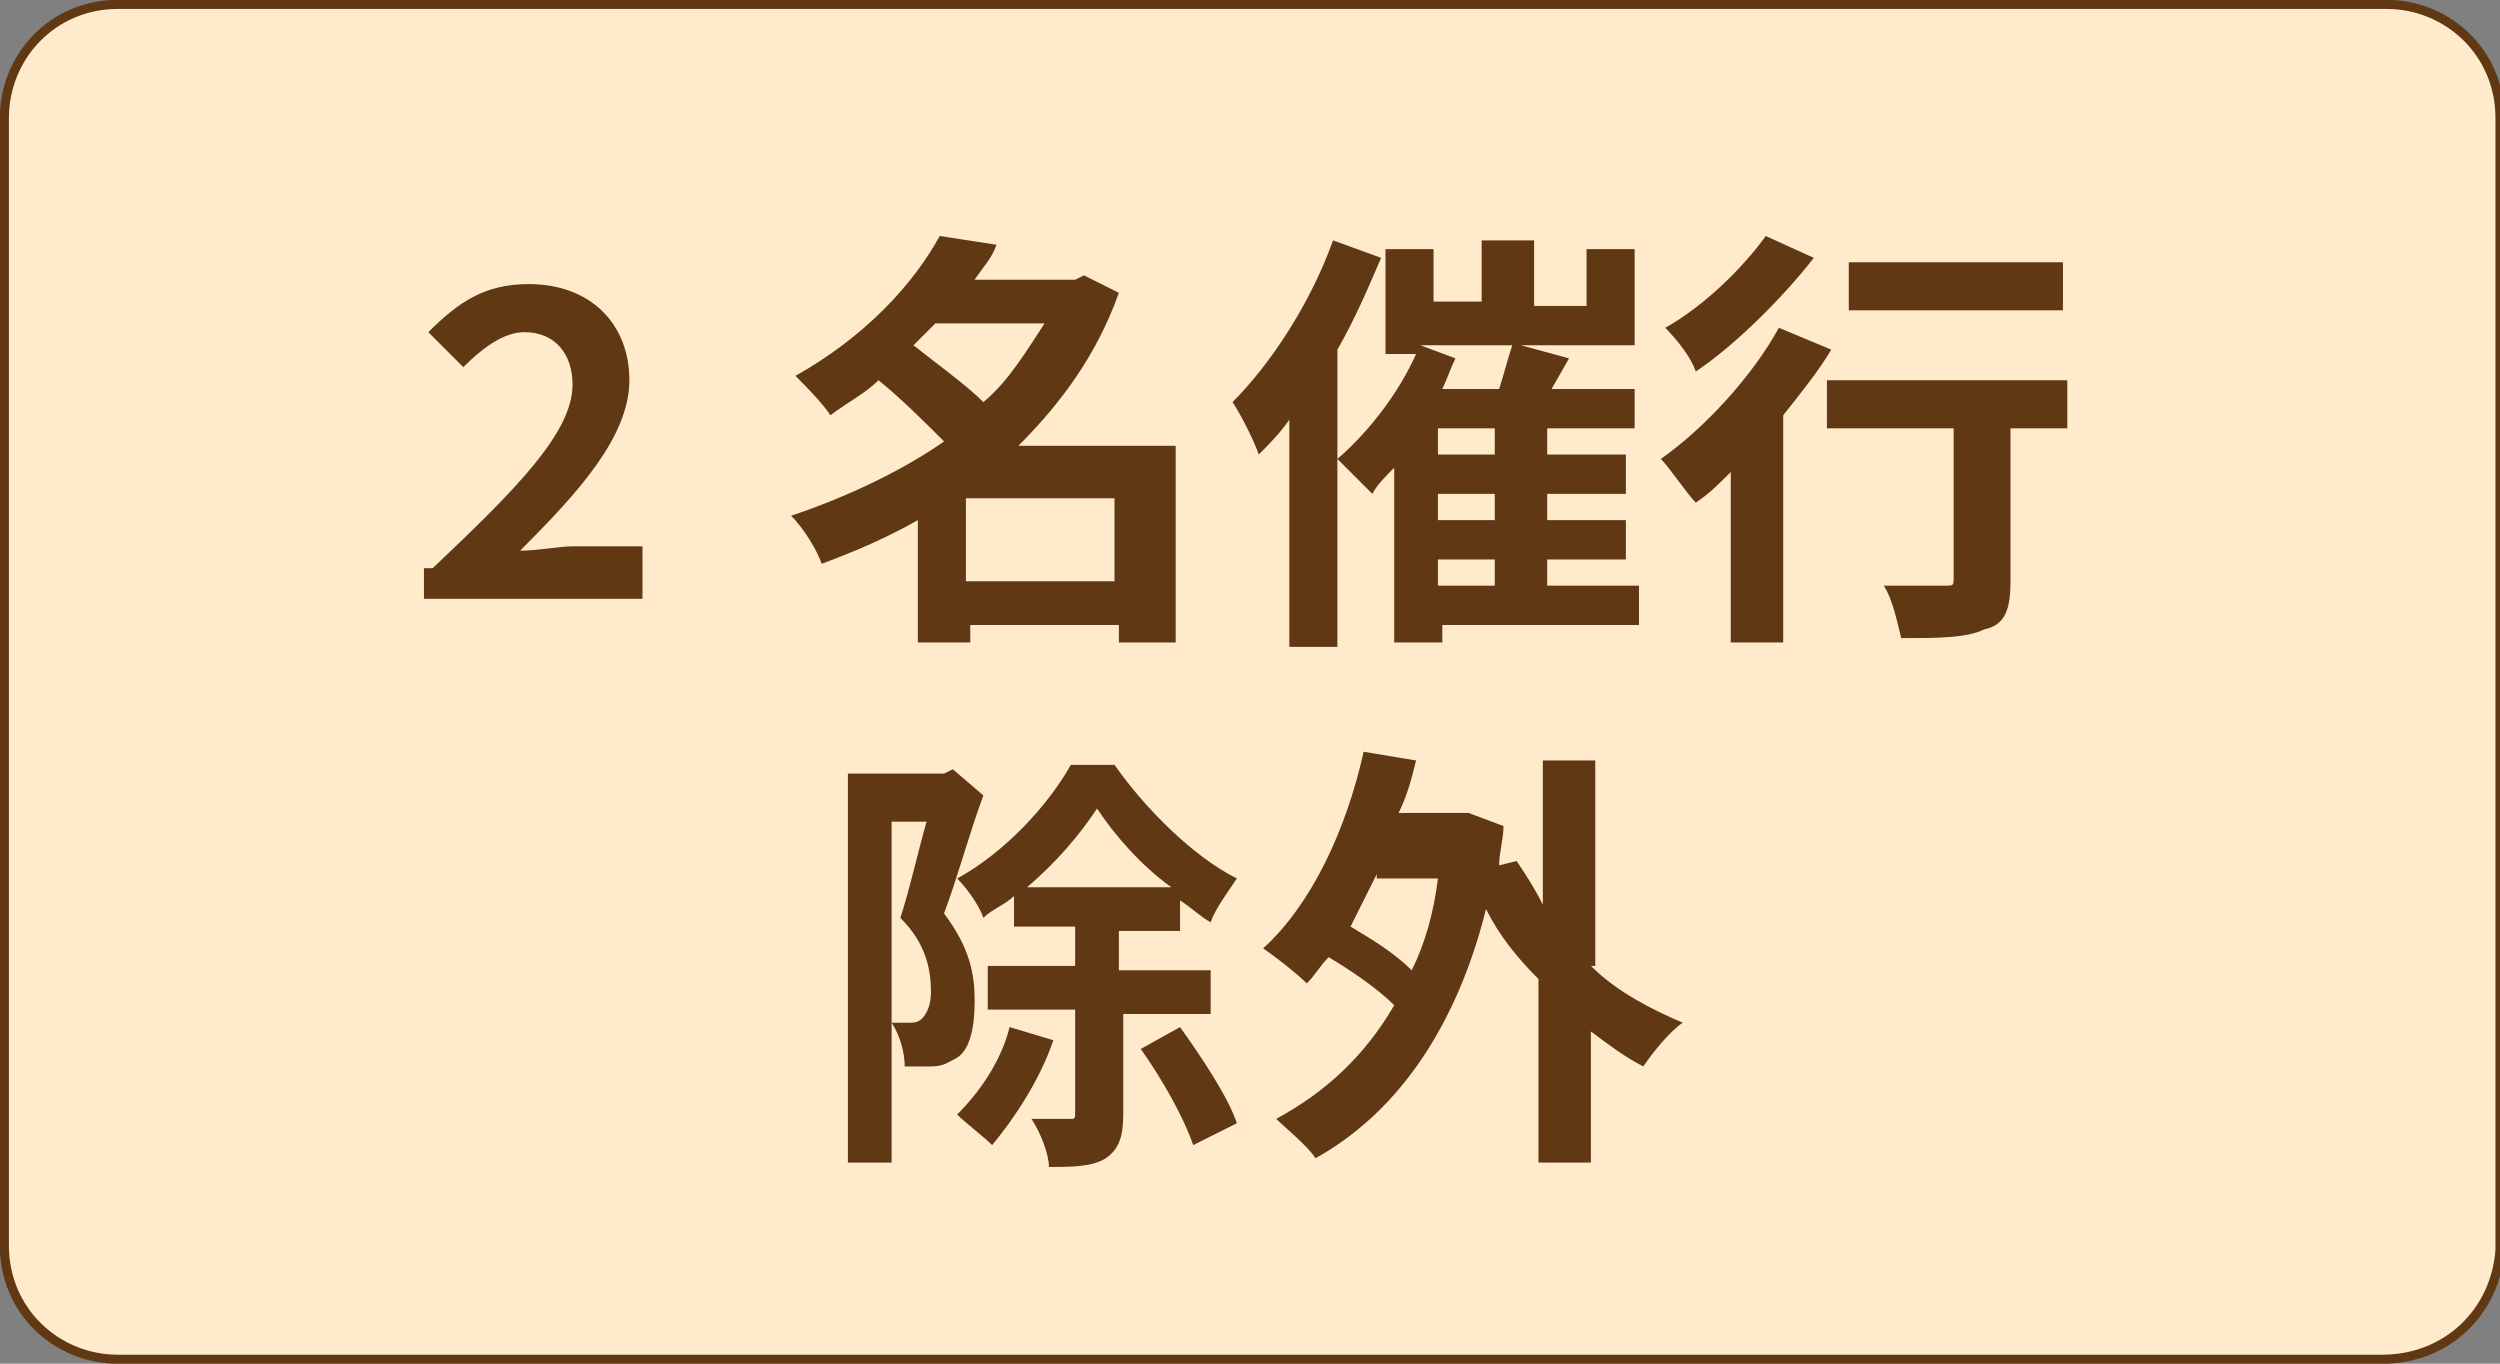
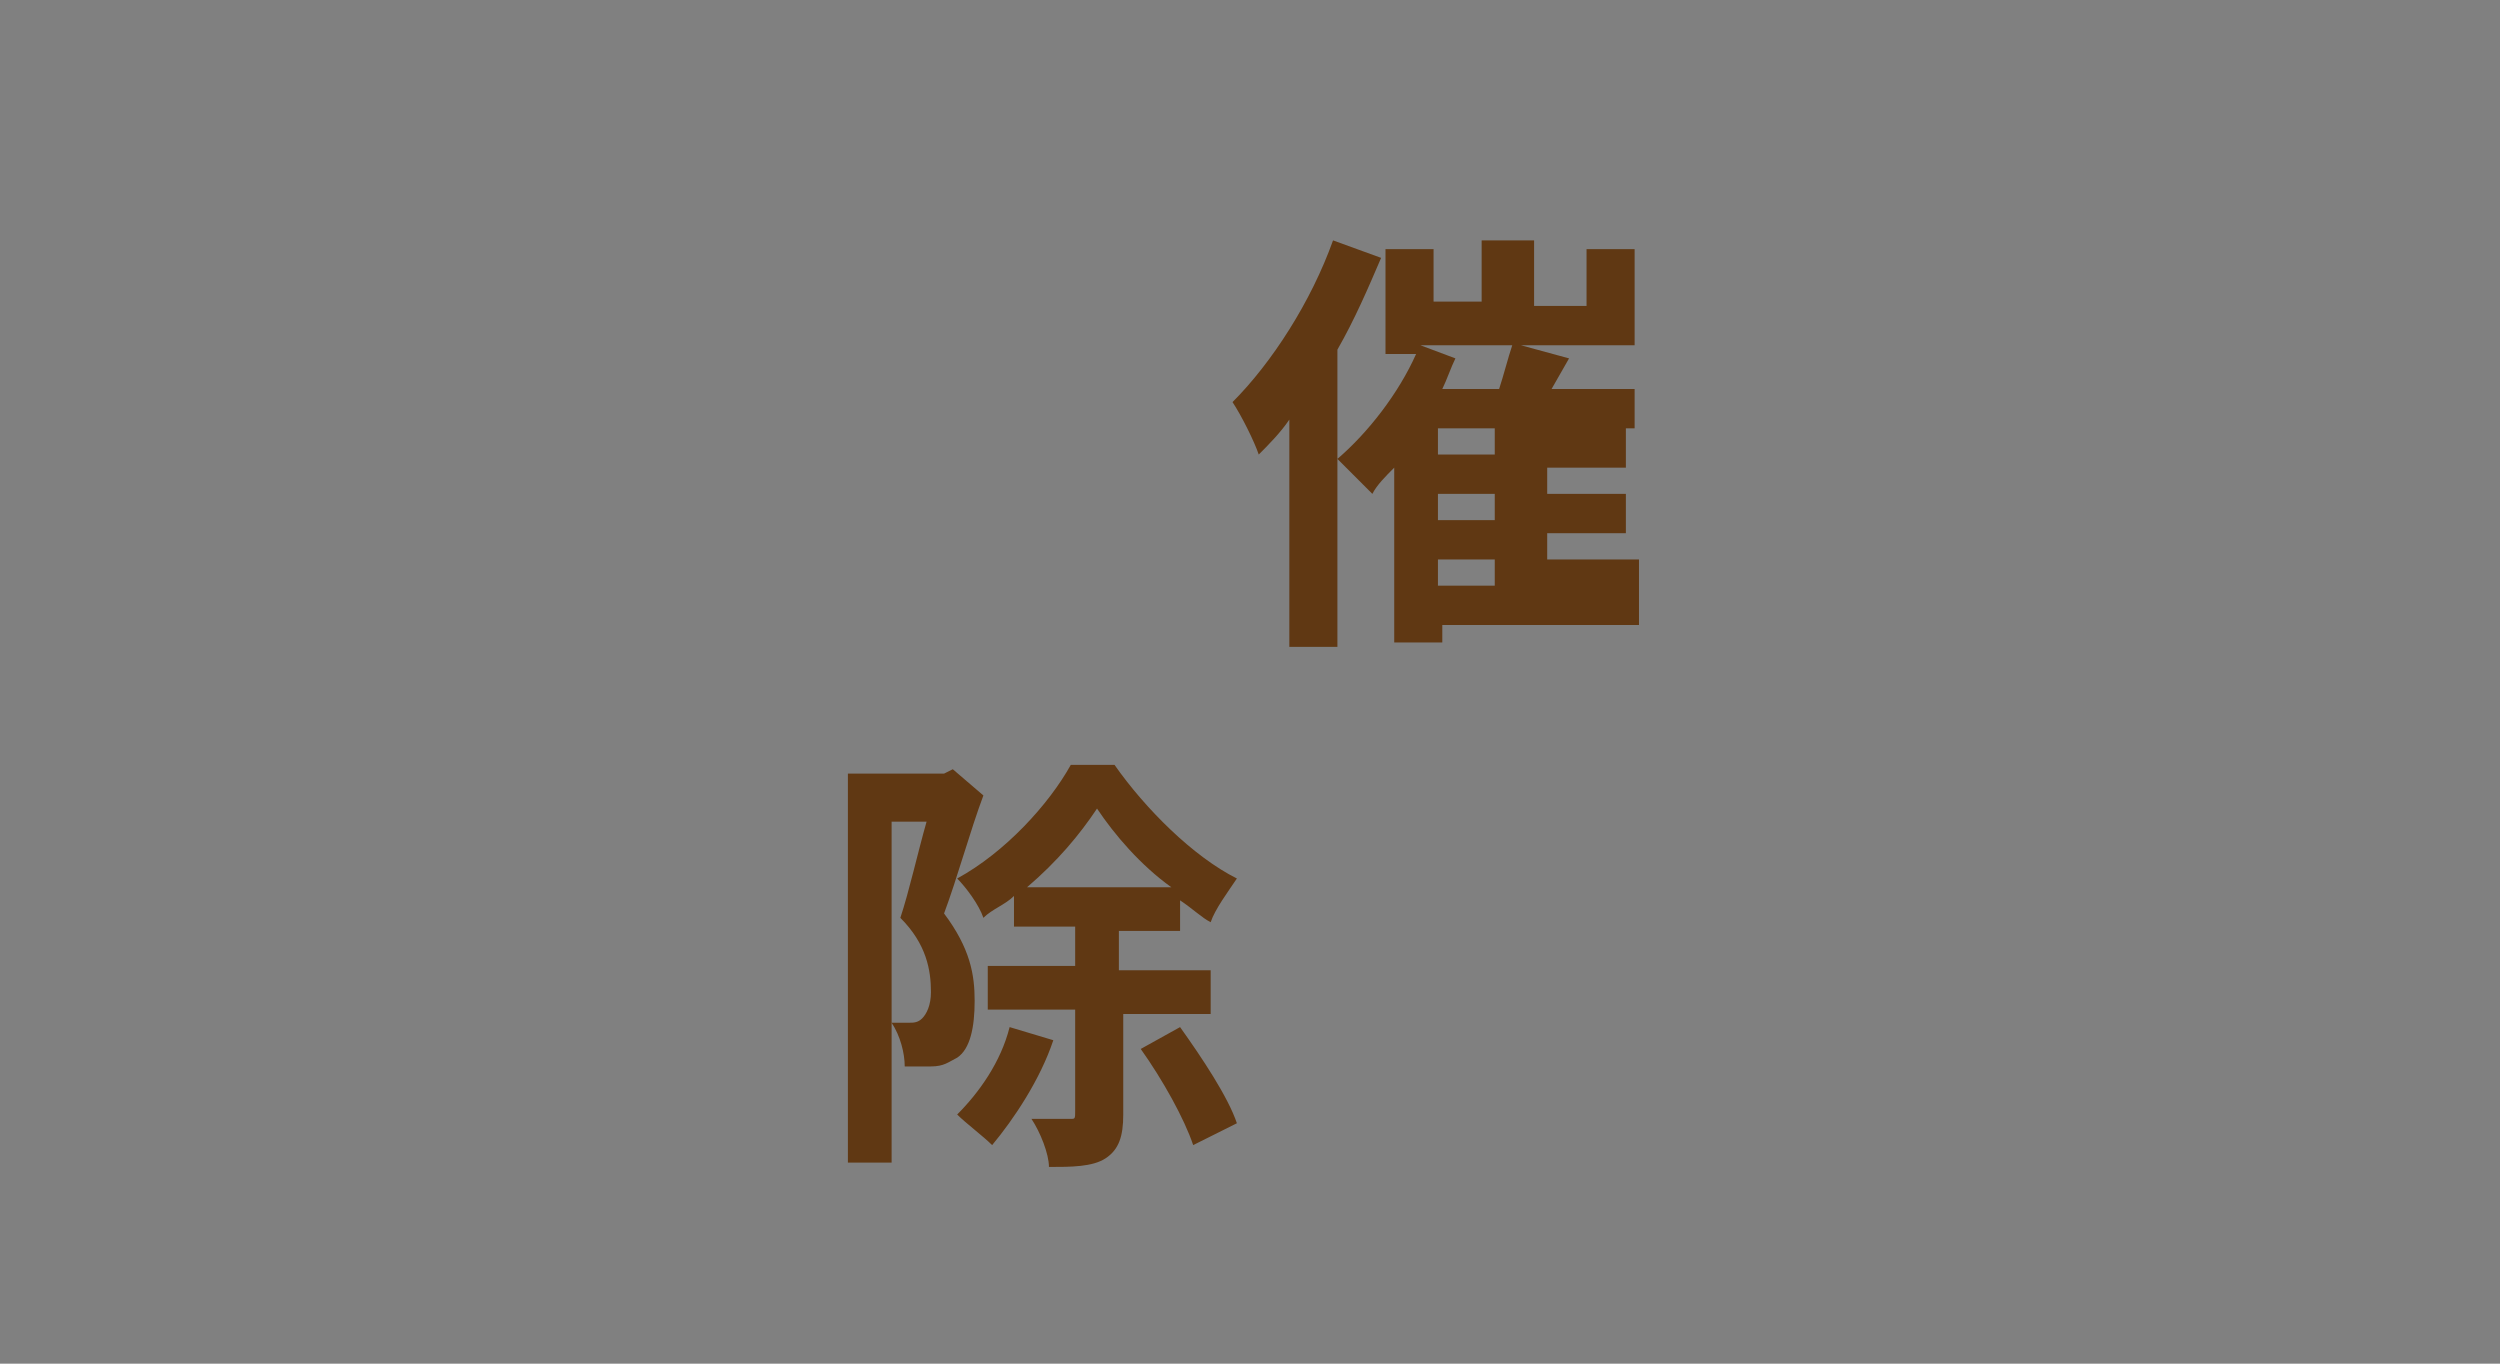
<svg xmlns="http://www.w3.org/2000/svg" version="1.1" id="レイヤー_1" x="0px" y="0px" width="57.2px" height="31.2px" viewBox="0 0 57.2 31.2" style="enable-background:new 0 0 57.2 31.2;" xml:space="preserve">
  <rect x="0" y="0" width="57.2" height="31.2" fill="#808080" stroke="none" />
  <style type="text/css"> .st0{fill:#FFEACC;stroke:#603813;stroke-width:0.208;stroke-miterlimit:10;} .st1{fill:#603813;} </style>
-   <path class="st0" d="M54.5,31.1H2.7c-1.4,0-2.6-1.1-2.6-2.6V2.7c0-1.4,1.1-2.6,2.6-2.6h51.9c1.4,0,2.6,1.1,2.6,2.6v25.9 C57.1,30,56,31.1,54.5,31.1z" />
  <g>
-     <path class="st1" d="M9.9,13c1.9-1.8,3.2-3.1,3.2-4.2c0-0.7-0.4-1.2-1.1-1.2c-0.5,0-1,0.4-1.4,0.8L9.8,7.6c0.7-0.7,1.3-1.1,2.3-1.1 c1.4,0,2.3,0.9,2.3,2.2c0,1.3-1.2,2.6-2.5,3.9c0.4,0,0.9-0.1,1.2-0.1h1.6v1.2h-5V13z" />
-     <path class="st1" d="M26.8,14.7h-1.2v-0.4h-3.4v0.4H21v-2.8c-0.7,0.4-1.4,0.7-2.2,1c-0.1-0.3-0.4-0.8-0.7-1.1 c1.2-0.4,2.5-1,3.5-1.7c-0.4-0.4-1-1-1.5-1.4c-0.3,0.3-0.7,0.5-1.1,0.8c-0.2-0.3-0.6-0.7-0.8-0.9c1.6-0.9,2.7-2.1,3.3-3.2l1.3,0.2 c-0.1,0.3-0.3,0.5-0.5,0.8h2.3l0.2-0.1l0.8,0.4c-0.5,1.4-1.3,2.5-2.3,3.5h3.6V14.7z M21.4,7.4c-0.2,0.2-0.3,0.3-0.5,0.5 c0.5,0.4,1.2,0.9,1.6,1.3c0.6-0.5,1-1.2,1.4-1.8H21.4z M25.5,13.3v-1.9h-3.4v1.9H25.5z" />
-     <path class="st1" d="M37.5,14.3h-4.5v0.4h-1.1v-4c-0.2,0.2-0.4,0.4-0.5,0.6c-0.2-0.2-0.6-0.6-0.8-0.8v4.3h-1.1V9.6 c-0.2,0.3-0.5,0.6-0.7,0.8c-0.1-0.3-0.4-0.9-0.6-1.2c0.9-0.9,1.8-2.3,2.3-3.7l1.1,0.4c-0.3,0.7-0.6,1.4-1,2.1v2.5 c0.7-0.6,1.4-1.5,1.8-2.4h-0.7V5.7h1.1v1.2h1.1V5.5h1.2v1.5h1.2V5.7h1.1v2.2h-2.6l1.1,0.3l-0.4,0.7h1.9v0.9h-2v0.6h1.8v0.9h-1.8 v0.6h1.8v0.9h-1.8v0.6h2.1V14.3z M33.3,8.2c-0.1,0.2-0.2,0.5-0.3,0.7h1.3c0.1-0.3,0.2-0.7,0.3-1h-2.1L33.3,8.2z M34.2,9.8h-1.3v0.6 h1.3V9.8z M34.2,11.3h-1.3v0.6h1.3V11.3z M32.9,13.4h1.3v-0.6h-1.3V13.4z" />
-     <path class="st1" d="M41.9,8c-0.3,0.5-0.7,1-1.1,1.5v5.2h-1.2v-3.9c-0.3,0.3-0.5,0.5-0.8,0.7c-0.2-0.2-0.6-0.8-0.8-1 c1-0.7,2.1-1.9,2.7-3L41.9,8z M41.5,5.9c-0.7,0.9-1.8,2-2.7,2.6c-0.1-0.3-0.4-0.7-0.7-1C39,7,39.9,6.1,40.4,5.4L41.5,5.9z M47.4,9.8H46v3.5c0,0.6-0.1,1-0.6,1.1c-0.4,0.2-1.1,0.2-1.9,0.2c-0.1-0.4-0.2-0.9-0.4-1.2c0.6,0,1.2,0,1.4,0c0.2,0,0.2,0,0.2-0.2 V9.8h-2.9V8.7h5.5V9.8z M47.2,7.1h-4.9V6h4.9V7.1z" />
+     <path class="st1" d="M37.5,14.3h-4.5v0.4h-1.1v-4c-0.2,0.2-0.4,0.4-0.5,0.6c-0.2-0.2-0.6-0.6-0.8-0.8v4.3h-1.1V9.6 c-0.2,0.3-0.5,0.6-0.7,0.8c-0.1-0.3-0.4-0.9-0.6-1.2c0.9-0.9,1.8-2.3,2.3-3.7l1.1,0.4c-0.3,0.7-0.6,1.4-1,2.1v2.5 c0.7-0.6,1.4-1.5,1.8-2.4h-0.7V5.7h1.1v1.2h1.1V5.5h1.2v1.5h1.2V5.7h1.1v2.2h-2.6l1.1,0.3l-0.4,0.7h1.9v0.9h-2h1.8v0.9h-1.8 v0.6h1.8v0.9h-1.8v0.6h2.1V14.3z M33.3,8.2c-0.1,0.2-0.2,0.5-0.3,0.7h1.3c0.1-0.3,0.2-0.7,0.3-1h-2.1L33.3,8.2z M34.2,9.8h-1.3v0.6 h1.3V9.8z M34.2,11.3h-1.3v0.6h1.3V11.3z M32.9,13.4h1.3v-0.6h-1.3V13.4z" />
    <path class="st1" d="M22.5,18.2c-0.3,0.8-0.6,1.9-0.9,2.7c0.6,0.8,0.7,1.4,0.7,2c0,0.6-0.1,1.1-0.4,1.3c-0.2,0.1-0.3,0.2-0.6,0.2 c-0.2,0-0.4,0-0.6,0c0-0.3-0.1-0.7-0.3-1c0.2,0,0.3,0,0.4,0c0.1,0,0.2,0,0.3-0.1c0.1-0.1,0.2-0.3,0.2-0.6c0-0.5-0.1-1.1-0.7-1.7 c0.2-0.6,0.4-1.5,0.6-2.2h-0.8v7.8h-1v-8.9h2.2l0.2-0.1L22.5,18.2z M24.1,23.8c-0.3,0.9-0.9,1.8-1.4,2.4c-0.2-0.2-0.6-0.5-0.8-0.7 c0.5-0.5,1-1.2,1.2-2L24.1,23.8z M25.7,23.2v2.3c0,0.5-0.1,0.8-0.4,1c-0.3,0.2-0.8,0.2-1.3,0.2c0-0.3-0.2-0.8-0.4-1.1 c0.4,0,0.8,0,0.9,0c0.1,0,0.1,0,0.1-0.2v-2.3h-2v-1h2v-0.9h-1.4v-0.7c-0.2,0.2-0.5,0.3-0.7,0.5c-0.1-0.3-0.4-0.7-0.6-0.9 c1.1-0.6,2.1-1.7,2.6-2.6h1c0.7,1,1.8,2.1,2.8,2.6c-0.2,0.3-0.5,0.7-0.6,1c-0.2-0.1-0.4-0.3-0.7-0.5v0.7h-1.4v0.9h2.1v1H25.7z M26.8,20.3c-0.7-0.5-1.3-1.2-1.7-1.8c-0.4,0.6-0.9,1.2-1.6,1.8H26.8z M27,23.5c0.5,0.7,1.1,1.6,1.3,2.2l-1,0.5 c-0.2-0.6-0.7-1.5-1.2-2.2L27,23.5z" />
-     <path class="st1" d="M36.4,22.1c0.6,0.6,1.4,1,2.1,1.3c-0.3,0.2-0.7,0.7-0.9,1c-0.4-0.2-0.8-0.5-1.2-0.8v3h-1.2v-4.2 c-0.5-0.5-0.9-1-1.2-1.6c-0.7,2.8-2.1,4.7-3.9,5.7c-0.2-0.3-0.7-0.7-0.9-0.9c1.1-0.6,2-1.4,2.7-2.6c-0.4-0.4-1-0.8-1.5-1.1 c-0.2,0.2-0.3,0.4-0.5,0.6c-0.2-0.2-0.7-0.6-1-0.8c1.1-1,1.9-2.7,2.3-4.5l1.2,0.2c-0.1,0.4-0.2,0.8-0.4,1.2h1.4l0.2,0l0.8,0.3 c0,0.3-0.1,0.6-0.1,0.9l0.4-0.1c0.2,0.3,0.4,0.6,0.6,1v-3.3h1.2V22.1z M31.5,20c-0.2,0.4-0.4,0.8-0.6,1.2c0.5,0.3,1,0.6,1.4,1 c0.3-0.6,0.5-1.3,0.6-2.1H31.5z" />
  </g>
  <g> </g>
  <g> </g>
  <g> </g>
  <g> </g>
  <g> </g>
  <g> </g>
  <g> </g>
  <g> </g>
  <g> </g>
  <g> </g>
  <g> </g>
  <g> </g>
  <g> </g>
  <g> </g>
  <g> </g>
</svg>